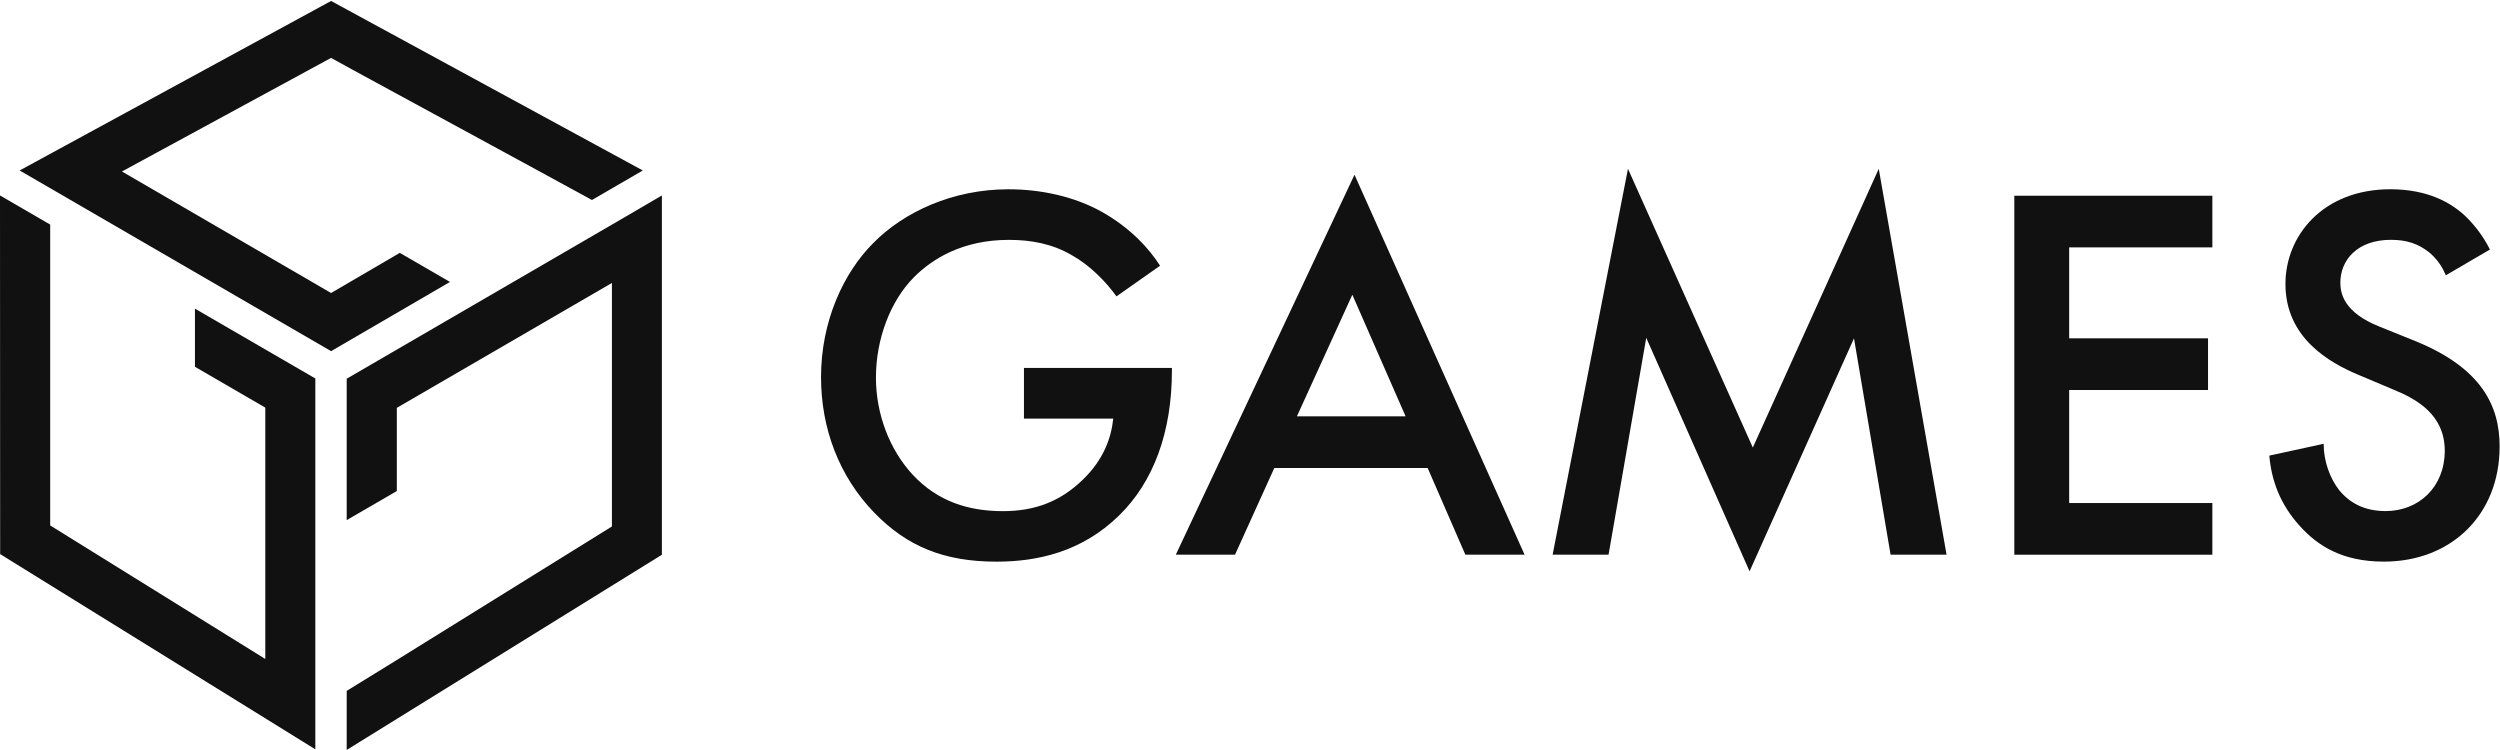
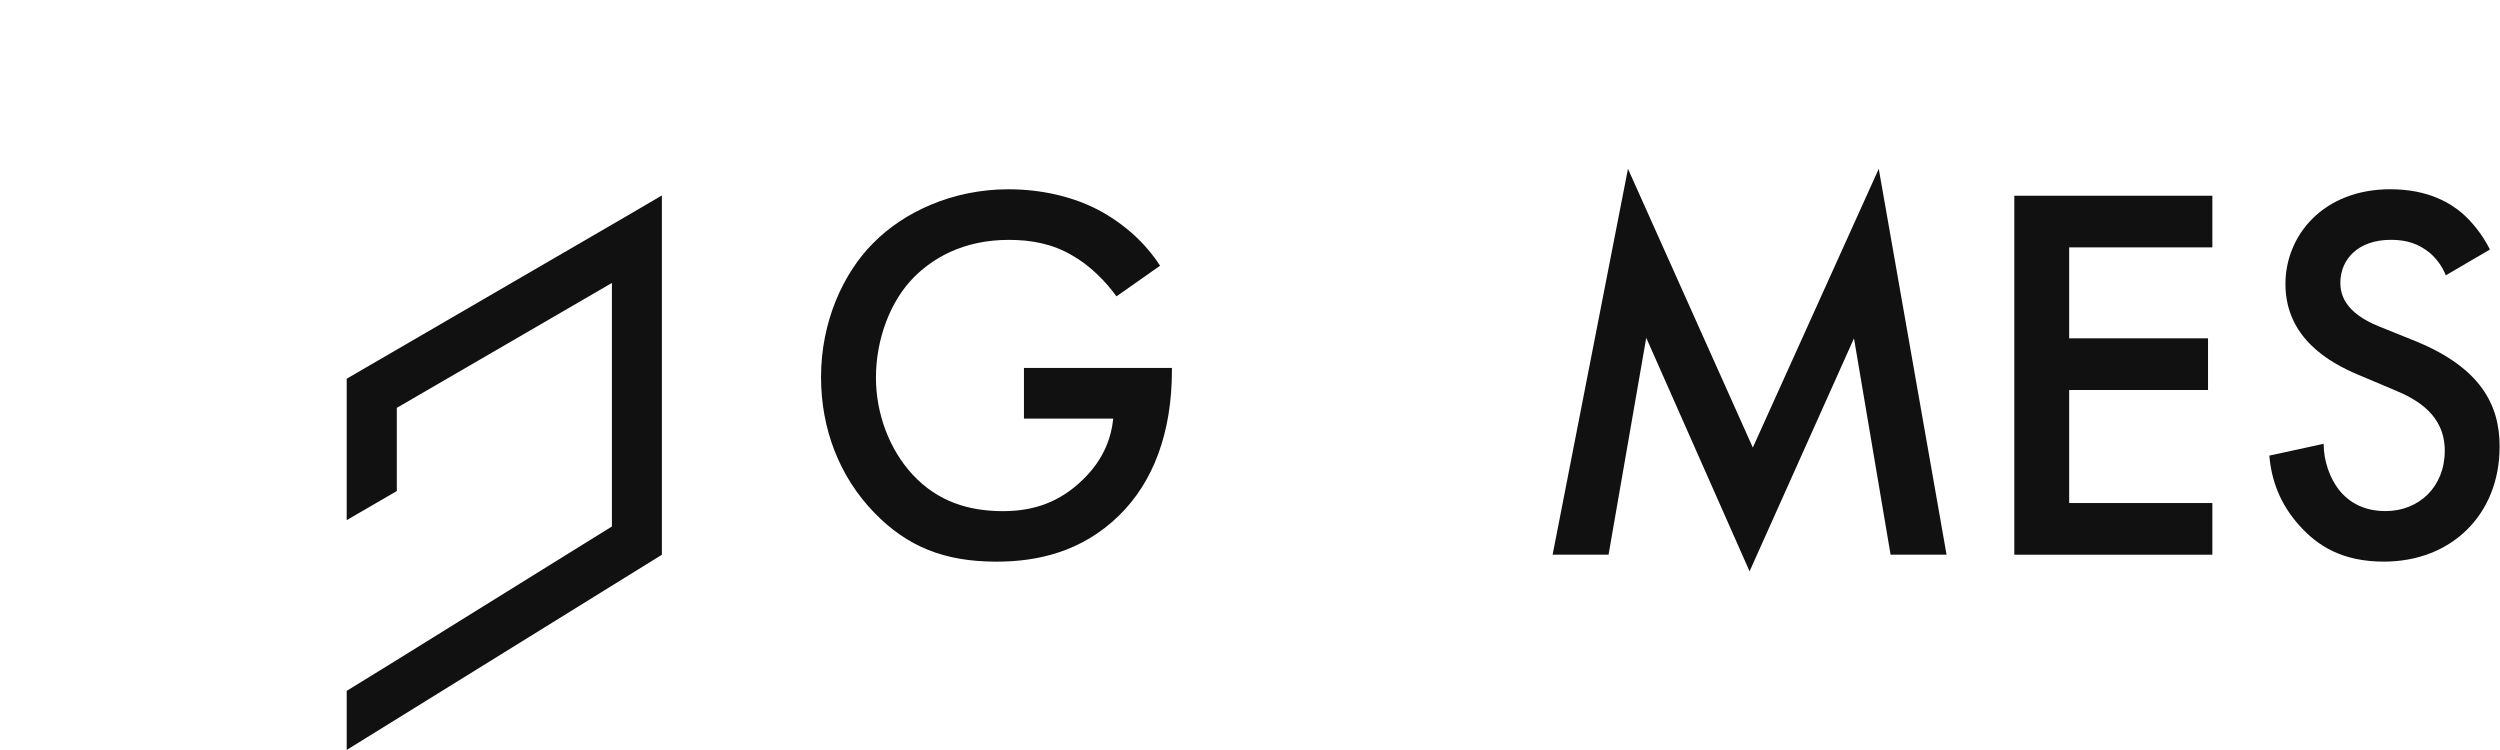
<svg xmlns="http://www.w3.org/2000/svg" viewBox="0 0 1523 457" fill="none">
  <g clip-path="url(#clip0_279_69087)">
-     <path d="M201.7 0.58L11.97 103.85L201.7 213.92L274.13 171.76L243.55 154.05L201.69 178.5L74.29 104.47L201.69 35.27L214.29 42.21L329.22 104.71L360.61 121.84L391.59 103.85L201.68 0.58H201.7Z" fill="#111111" />
-     <path d="M0.1 337.57L192.1 456.49V230.57L118.76 188.03V223.44L161.62 248.32V401.45L30.58 320.1V136.82L0 119.07L0.09 337.58L0.1 337.57Z" fill="#111111" />
    <path d="M380.15 132.56L211.21 230.71V316.85L241.74 299.14V248.46L372.78 172.37V320.72L241.74 402.07L211.21 420.88V456.87L403.22 337.95V119.06L380.15 132.56Z" fill="#111111" />
    <path d="M623.79 224.14H713.93V225.77C713.93 263.14 702.79 293.64 681.48 314.29C658.86 336.25 631.98 342.16 607.05 342.16C575.26 342.16 552.64 332.99 532.62 312.34C511.31 290.37 500.17 261.19 500.17 229.73C500.17 195.63 513.94 166.12 531.96 148.1C550.64 129.08 580.49 115.31 614.25 115.31C633.93 115.31 654.24 119.57 671.29 129.08C689.31 139.25 700.45 152.04 706.71 161.88L680.15 180.55C673.58 171.38 663.76 161.53 653.27 155.65C641.13 148.45 628.02 146.13 614.6 146.13C586.07 146.13 567.73 157.93 556.9 168.76C542.48 183.18 533.62 206.45 533.62 230.07C533.62 252.04 541.82 274 556.24 289.43C571.32 305.48 590 311.39 610.99 311.39C630.01 311.39 645.75 305.82 659.83 292.05C671.97 280.25 676.88 267.46 678.2 255H623.79V224.14Z" fill="#111111" />
-     <path d="M869.74 285.11H776.31L752.38 337.9H716.31L825.16 106.46L928.76 337.9H892.69L869.73 285.11H869.75H869.74ZM856.29 253.63L823.84 179.55L790.08 253.63H856.29Z" fill="#111111" />
    <path d="M945.86 337.9L991.76 102.83L1067.82 272.65L1144.54 102.83L1185.84 337.9H1151.74L1129.45 206.11L1065.84 348.06L1002.89 205.79L979.93 337.92H945.83L945.85 337.9H945.86Z" fill="#111111" />
    <path d="M1347.77 150.7H1260.54V206.11H1345.13V237.59H1260.54V306.45H1347.77V337.93H1227.12V119.24H1347.77V150.71V150.7Z" fill="#111111" />
-     <path d="M1489.98 167.75C1488 162.84 1485.06 158.24 1480.15 153.98C1473.27 148.41 1466.05 146.1 1456.56 146.1C1436.23 146.1 1425.74 158.24 1425.74 172.32C1425.74 178.89 1428.05 190.34 1449.34 198.88L1471.3 207.73C1511.63 224.13 1522.77 247.06 1522.77 271.99C1522.77 313.64 1493.26 342.14 1452.28 342.14C1427.03 342.14 1411.95 332.63 1400.81 320.18C1389.01 307.07 1383.76 292.65 1382.47 277.56L1415.57 270.36C1415.57 281.19 1419.51 291.36 1424.75 298.24C1430.98 306.12 1440.14 311.35 1453.28 311.35C1473.62 311.35 1489.35 296.61 1489.35 274.62C1489.35 252.63 1472.3 243.14 1457.87 237.25L1436.88 228.4C1418.85 220.86 1392.29 205.77 1392.29 172.99C1392.29 143.49 1415.22 115.29 1456.21 115.29C1479.8 115.29 1493.25 124.15 1500.13 130.03C1506.04 135.28 1512.27 142.83 1516.87 152L1489.99 167.73H1489.97L1489.98 167.75Z" fill="#111111" />
+     <path d="M1489.98 167.75C1488 162.84 1485.06 158.24 1480.15 153.98C1473.27 148.41 1466.05 146.1 1456.56 146.1C1436.23 146.1 1425.74 158.24 1425.74 172.32C1425.74 178.89 1428.05 190.34 1449.34 198.88L1471.3 207.73C1511.63 224.13 1522.77 247.06 1522.77 271.99C1522.77 313.64 1493.26 342.14 1452.28 342.14C1427.03 342.14 1411.95 332.63 1400.81 320.18C1389.01 307.07 1383.76 292.65 1382.47 277.56L1415.57 270.36C1415.57 281.19 1419.51 291.36 1424.75 298.24C1430.98 306.12 1440.14 311.35 1453.28 311.35C1473.62 311.35 1489.35 296.61 1489.35 274.62C1489.35 252.63 1472.3 243.14 1457.87 237.25L1436.88 228.4C1418.85 220.86 1392.29 205.77 1392.29 172.99C1392.29 143.49 1415.22 115.29 1456.21 115.29C1479.8 115.29 1493.25 124.15 1500.13 130.03C1506.04 135.28 1512.27 142.83 1516.87 152L1489.99 167.73H1489.97Z" fill="#111111" />
  </g>
  <defs>
    <clipPath id="clip0_279_69087">
      <rect width="1523" height="457" fill="white" />
    </clipPath>
  </defs>
</svg>